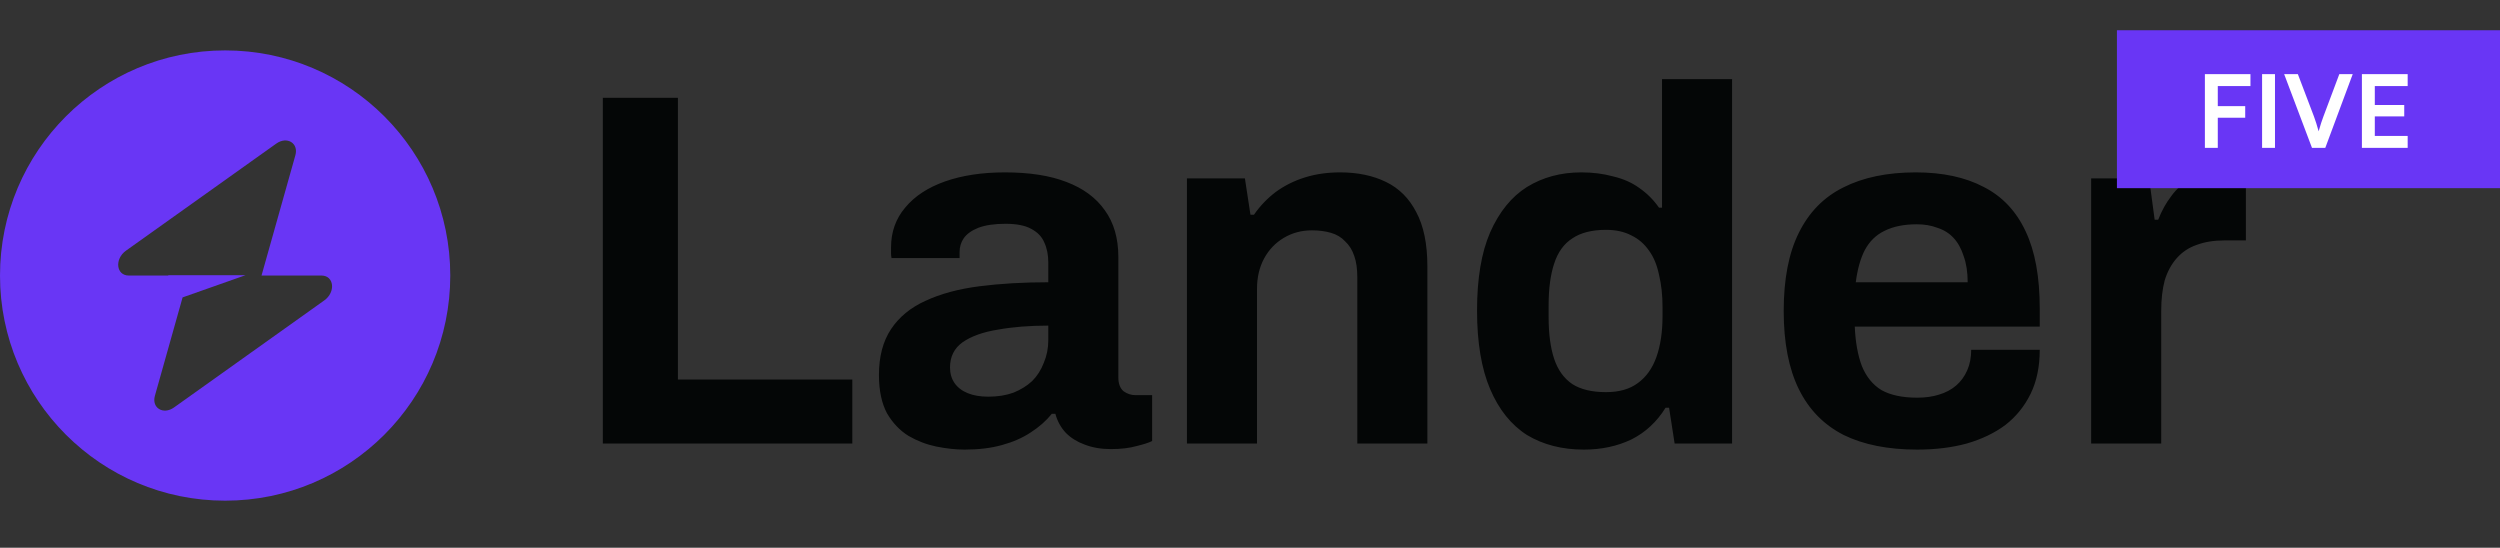
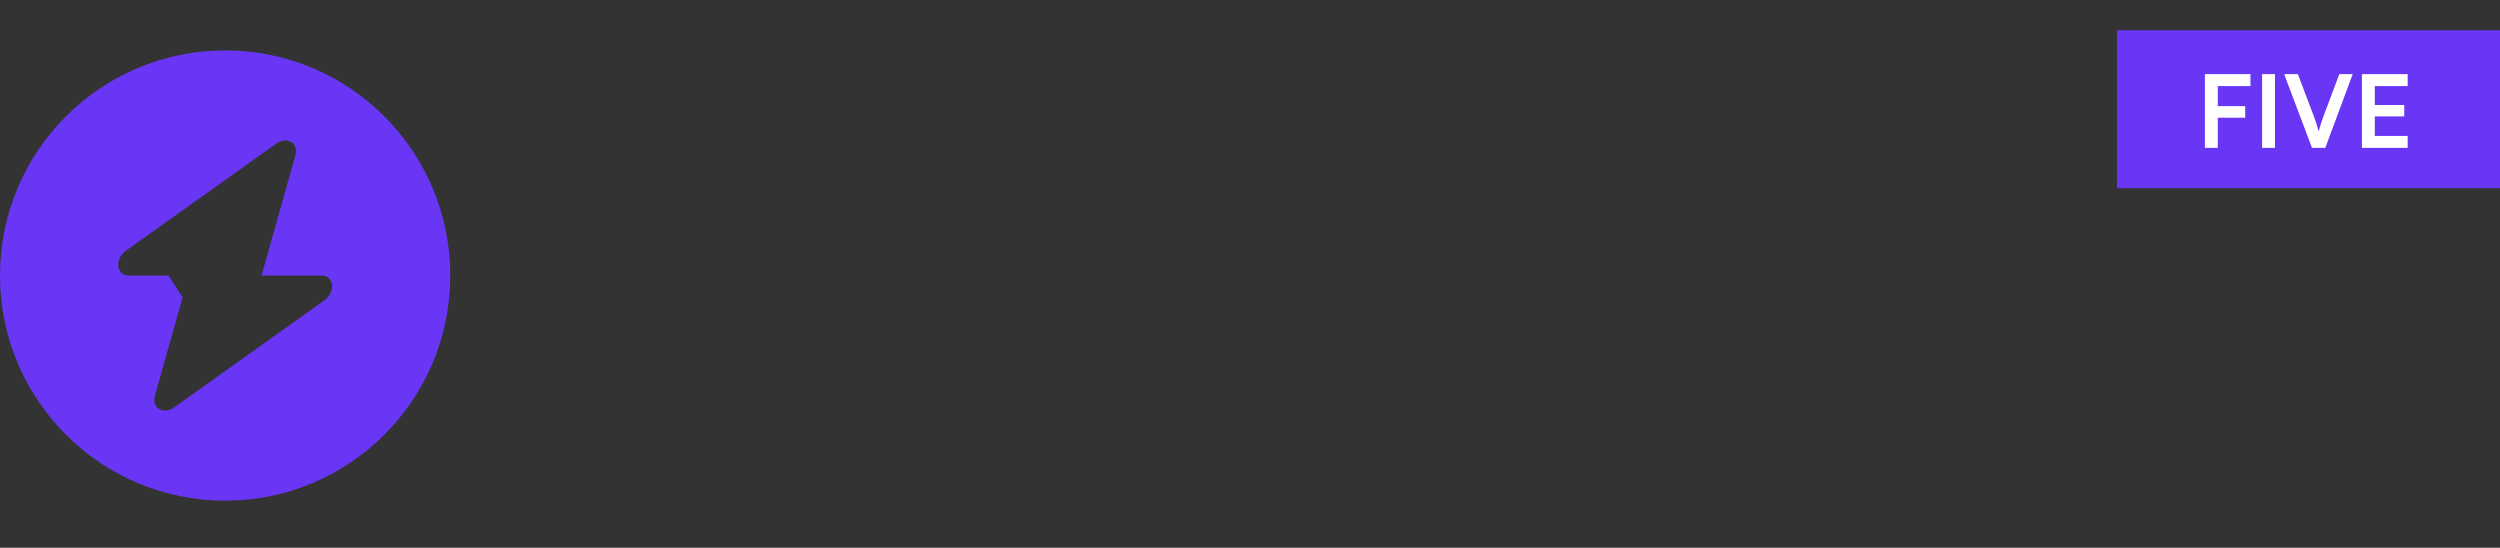
<svg xmlns="http://www.w3.org/2000/svg" width="744" height="163" viewBox="0 0 744 163" fill="none">
  <rect x="0" y="0" width="744" height="163" fill="#333333" stroke="none" />
-   <path d="M179.4 132V29.1H201.75V112.95H253.65V132H179.4ZM287.073 133.8C284.473 133.8 281.673 133.5 278.673 132.9C275.773 132.3 273.023 131.25 270.423 129.75C267.823 128.15 265.673 125.9 263.973 123C262.373 120 261.573 116.2 261.573 111.6C261.573 106.1 262.773 101.55 265.173 97.95C267.573 94.35 270.973 91.55 275.373 89.55C279.873 87.45 285.223 86 291.423 85.2C297.623 84.4 304.473 84 311.973 84V78.15C311.973 75.85 311.573 73.85 310.773 72.15C310.073 70.45 308.773 69.1 306.873 68.1C305.073 67.1 302.523 66.6 299.223 66.6C295.923 66.6 293.223 67 291.123 67.8C289.123 68.6 287.673 69.65 286.773 70.95C285.973 72.15 285.573 73.5 285.573 75V76.8H265.323C265.223 76.3 265.173 75.85 265.173 75.45C265.173 74.95 265.173 74.35 265.173 73.65C265.173 69.05 266.573 65.1 269.373 61.8C272.173 58.4 276.123 55.8 281.223 54C286.323 52.2 292.273 51.3 299.073 51.3C306.373 51.3 312.473 52.25 317.373 54.15C322.373 56.05 326.173 58.85 328.773 62.55C331.473 66.25 332.823 70.9 332.823 76.5V112.35C332.823 114.15 333.323 115.5 334.323 116.4C335.423 117.2 336.623 117.6 337.923 117.6H342.873V131.25C341.873 131.75 340.323 132.25 338.223 132.75C336.123 133.35 333.573 133.65 330.573 133.65C327.673 133.65 325.073 133.2 322.773 132.3C320.573 131.5 318.723 130.35 317.223 128.85C315.723 127.25 314.673 125.35 314.073 123.15H313.023C311.323 125.25 309.223 127.1 306.723 128.7C304.323 130.3 301.473 131.55 298.173 132.45C294.973 133.35 291.273 133.8 287.073 133.8ZM294.123 118.05C296.923 118.05 299.423 117.65 301.623 116.85C303.823 115.95 305.673 114.8 307.173 113.4C308.673 111.9 309.823 110.1 310.623 108C311.523 105.9 311.973 103.65 311.973 101.25V96.9C306.373 96.9 301.373 97.3 296.973 98.1C292.573 98.8 289.073 100.05 286.473 101.85C283.973 103.65 282.723 106.15 282.723 109.35C282.723 111.15 283.173 112.7 284.073 114C284.973 115.3 286.273 116.3 287.973 117C289.673 117.7 291.723 118.05 294.123 118.05ZM353.235 132V53.1H370.485L372.135 63.9H373.185C374.985 61.3 377.135 59.05 379.635 57.15C382.235 55.25 385.135 53.8 388.335 52.8C391.535 51.8 395.035 51.3 398.835 51.3C404.035 51.3 408.585 52.25 412.485 54.15C416.385 56.05 419.385 59.05 421.485 63.15C423.685 67.25 424.785 72.6 424.785 79.2V132H403.935V82.5C403.935 80 403.635 77.9 403.035 76.2C402.435 74.4 401.535 72.95 400.335 71.85C399.235 70.65 397.835 69.8 396.135 69.3C394.435 68.8 392.535 68.55 390.435 68.55C387.335 68.55 384.535 69.3 382.035 70.8C379.535 72.3 377.585 74.35 376.185 76.95C374.785 79.55 374.085 82.55 374.085 85.95V132H353.235ZM471.369 133.8C464.869 133.8 459.219 132.35 454.419 129.45C449.719 126.45 446.069 121.9 443.469 115.8C440.869 109.7 439.569 101.9 439.569 92.4C439.569 82.9 440.869 75.15 443.469 69.15C446.169 63.05 449.819 58.55 454.419 55.65C459.119 52.75 464.519 51.3 470.619 51.3C474.019 51.3 477.169 51.7 480.069 52.5C483.069 53.2 485.669 54.35 487.869 55.95C490.169 57.55 492.119 59.5 493.719 61.8H494.619V23.55H515.469V132H498.369L496.719 121.35H495.669C493.069 125.55 489.669 128.7 485.469 130.8C481.269 132.8 476.569 133.8 471.369 133.8ZM477.969 116.7C481.869 116.7 485.019 115.8 487.419 114C489.919 112.2 491.769 109.6 492.969 106.2C494.169 102.8 494.769 98.75 494.769 94.05V91.35C494.769 87.85 494.419 84.65 493.719 81.75C493.119 78.85 492.119 76.45 490.719 74.55C489.319 72.55 487.569 71.05 485.469 70.05C483.369 68.95 480.869 68.4 477.969 68.4C473.769 68.4 470.419 69.25 467.919 70.95C465.419 72.55 463.619 75.05 462.519 78.45C461.419 81.75 460.869 85.9 460.869 90.9V94.35C460.869 99.35 461.419 103.5 462.519 106.8C463.619 110.1 465.419 112.6 467.919 114.3C470.419 115.9 473.769 116.7 477.969 116.7ZM570.579 133.8C561.879 133.8 554.579 132.35 548.679 129.45C542.779 126.45 538.329 121.9 535.329 115.8C532.329 109.7 530.829 101.95 530.829 92.55C530.829 83.05 532.329 75.3 535.329 69.3C538.329 63.2 542.729 58.7 548.529 55.8C554.429 52.8 561.629 51.3 570.129 51.3C578.129 51.3 584.879 52.75 590.379 55.65C595.879 58.45 600.029 62.85 602.829 68.85C605.629 74.75 607.029 82.4 607.029 91.8V97.2H551.979C552.179 101.8 552.879 105.7 554.079 108.9C555.379 112.1 557.329 114.5 559.929 116.1C562.629 117.6 566.179 118.35 570.579 118.35C572.979 118.35 575.129 118.05 577.029 117.45C579.029 116.85 580.729 115.95 582.129 114.75C583.529 113.55 584.629 112.05 585.429 110.25C586.229 108.45 586.629 106.4 586.629 104.1H607.029C607.029 109.1 606.129 113.45 604.329 117.15C602.529 120.85 600.029 123.95 596.829 126.45C593.629 128.85 589.779 130.7 585.279 132C580.879 133.2 575.979 133.8 570.579 133.8ZM552.279 84H585.579C585.579 81 585.179 78.4 584.379 76.2C583.679 74 582.679 72.2 581.379 70.8C580.079 69.4 578.479 68.4 576.579 67.8C574.779 67.1 572.729 66.75 570.429 66.75C566.629 66.75 563.429 67.4 560.829 68.7C558.329 69.9 556.379 71.8 554.979 74.4C553.679 76.9 552.779 80.1 552.279 84ZM622.327 132V53.1H639.577L641.227 65.4H642.277C643.277 62.8 644.577 60.45 646.177 58.35C647.777 56.15 649.777 54.4 652.177 53.1C654.577 51.8 657.377 51.15 660.577 51.15C662.277 51.15 663.827 51.35 665.227 51.75C666.627 52.05 667.677 52.35 668.377 52.65V71.55H661.927C658.827 71.55 656.077 72 653.677 72.9C651.377 73.7 649.427 75 647.827 76.8C646.227 78.6 645.027 80.8 644.227 83.4C643.527 86 643.177 89.05 643.177 92.55V132H622.327Z" fill="#040606" />
-   <path fill-rule="evenodd" clip-rule="evenodd" d="M67 149C104.003 149 134 119.003 134 82C134 44.997 104.003 15 67 15C29.997 15 0 44.997 0 82C0 119.003 29.997 149 67 149ZM87.902 46.211C88.919 42.597 85.412 40.461 82.209 42.742L37.497 74.595C34.023 77.07 34.57 82 38.318 82H50.092V81.909H73.038L54.341 88.506L46.098 117.789C45.081 121.403 48.588 123.54 51.791 121.258L96.503 89.405C99.977 86.93 99.43 82 95.682 82H77.828L87.902 46.211Z" fill="#6936F5" />
+   <path fill-rule="evenodd" clip-rule="evenodd" d="M67 149C104.003 149 134 119.003 134 82C134 44.997 104.003 15 67 15C29.997 15 0 44.997 0 82C0 119.003 29.997 149 67 149ZM87.902 46.211C88.919 42.597 85.412 40.461 82.209 42.742L37.497 74.595C34.023 77.07 34.57 82 38.318 82H50.092V81.909L54.341 88.506L46.098 117.789C45.081 121.403 48.588 123.54 51.791 121.258L96.503 89.405C99.977 86.93 99.43 82 95.682 82H77.828L87.902 46.211Z" fill="#6936F5" />
  <rect x="630" y="9" width="114" height="47" fill="#6936F5" />
  <path d="M668.174 35.03H660.014V44H656.174V22.07H669.734V25.61H660.014V31.58H668.174V35.03ZM677.036 22.07V44H673.196V22.07H677.036ZM688.047 44L679.767 22.07H683.847L688.647 34.7C689.127 36.02 689.547 37.31 690.027 39.08C690.567 37.16 691.017 35.81 691.437 34.7L696.177 22.07H700.167L692.007 44H688.047ZM716.523 44H702.903V22.07H716.523V25.61H706.743V31.25H715.503V34.64H706.743V40.46H716.523V44Z" fill="white" />
</svg>